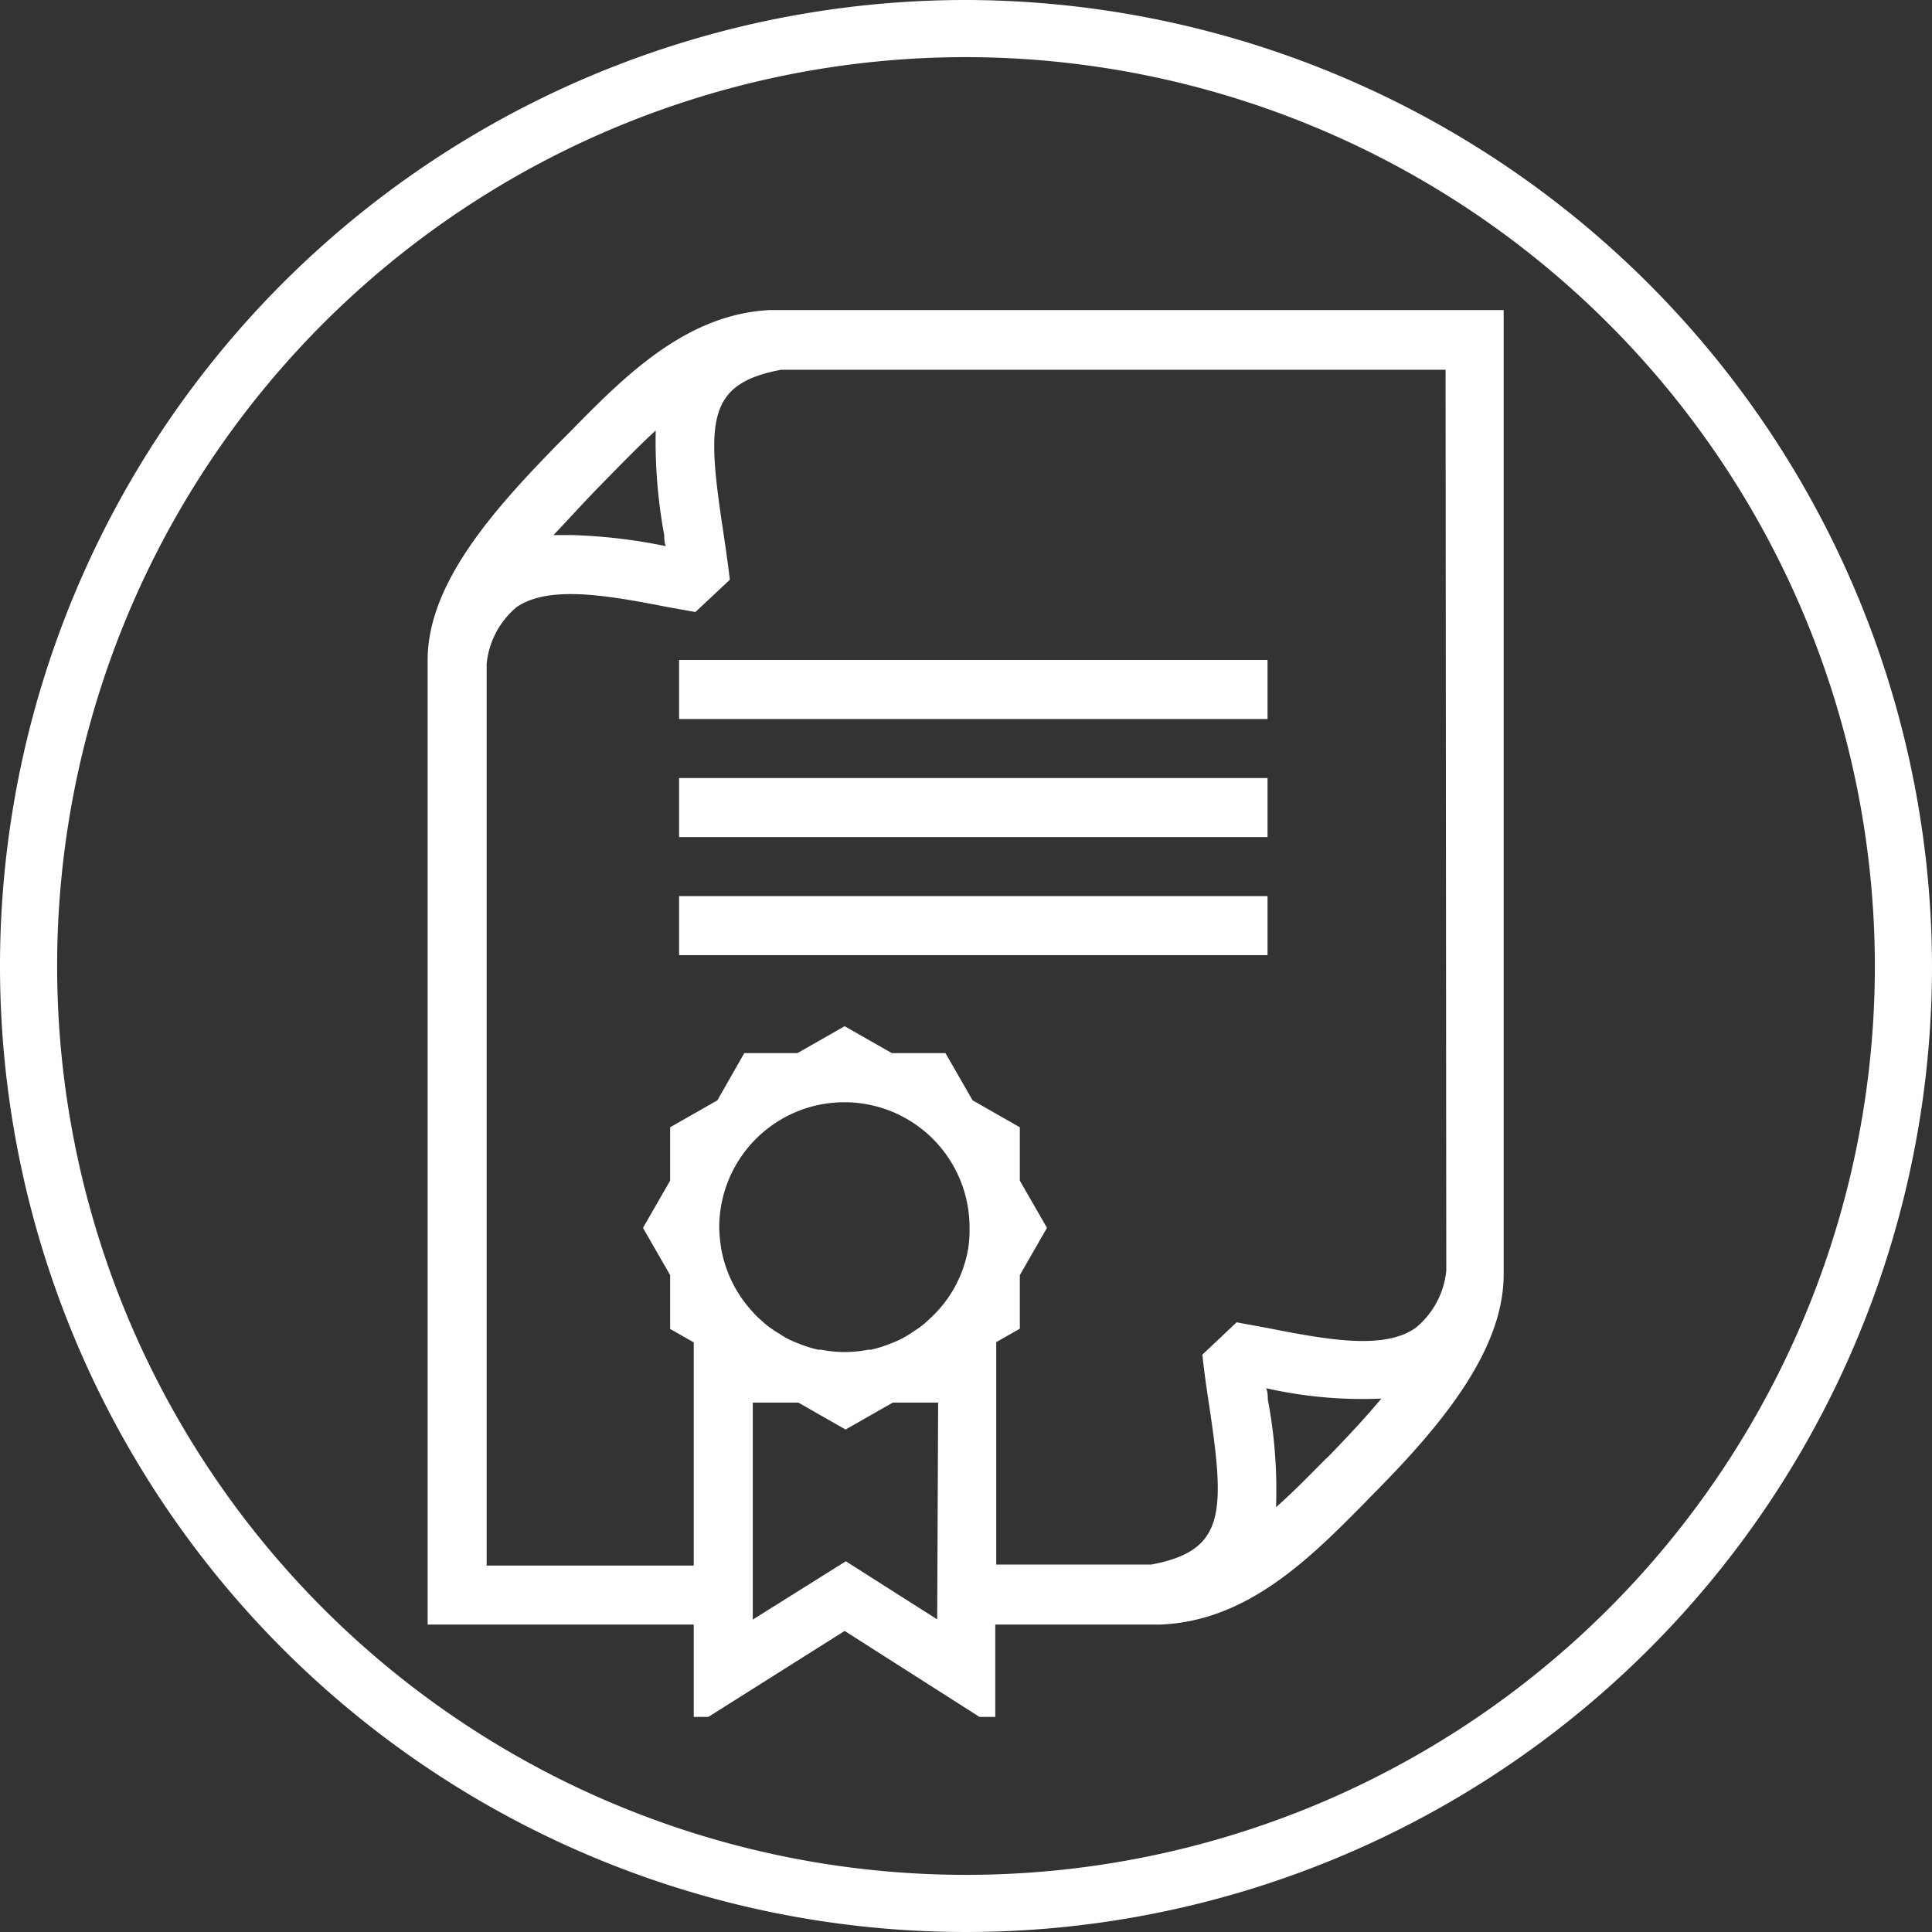
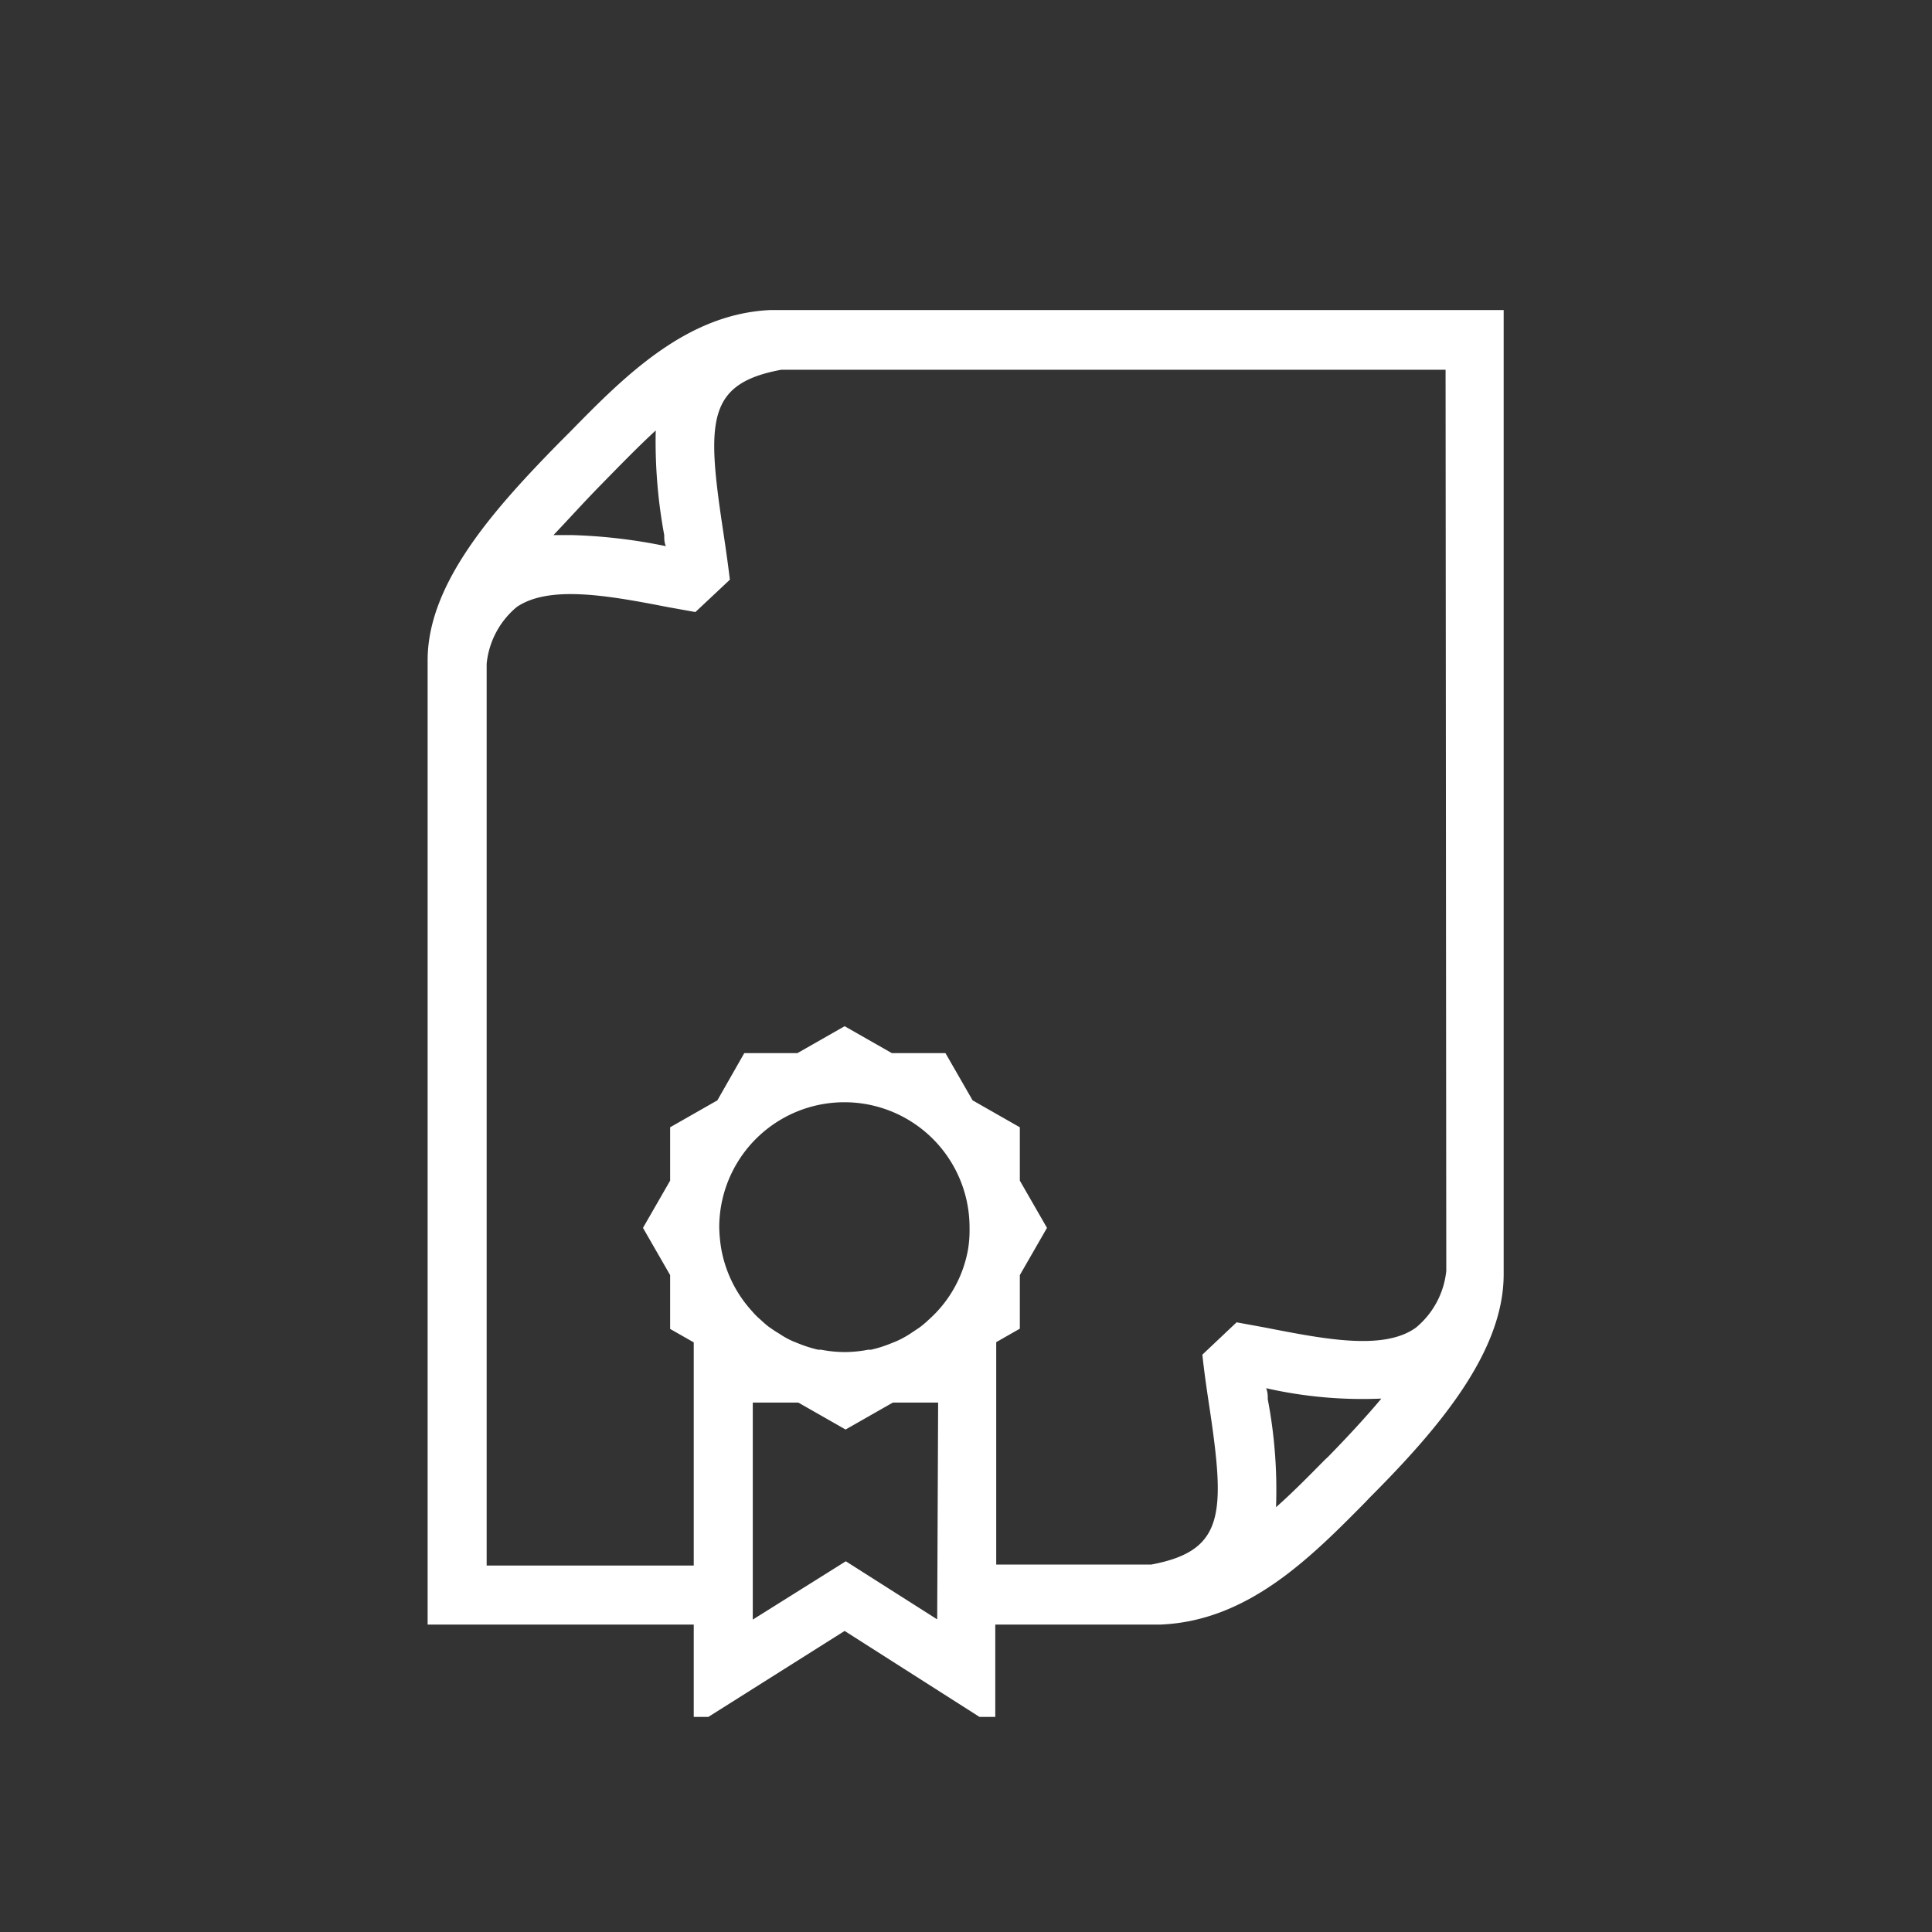
<svg xmlns="http://www.w3.org/2000/svg" viewBox="0 0 81.82 81.82">
  <rect x="0" y="0" width="81.82" height="81.82" fill="#333333" stroke="none" />
  <defs>
    <style>.cls-1{fill:#fff;}</style>
  </defs>
  <g id="Layer_2" data-name="Layer 2">
    <g id="Layer_1-2" data-name="Layer 1">
-       <path class="cls-1" d="M40.91,0A40.91,40.91,0,1,0,81.82,40.91,41,41,0,0,0,40.91,0ZM79.4,40.91A38.49,38.49,0,1,1,40.91,2.42,38.53,38.53,0,0,1,79.4,40.91Z" />
-       <rect class="cls-1" x="28.76" y="32.95" width="24.92" height="2.5" />
-       <rect class="cls-1" x="28.76" y="37.95" width="24.92" height="2.5" />
      <path class="cls-1" d="M32.63,13.13h0c-3.57.16-6.19,2.81-8.5,5.17l-.42.42c-2.83,2.88-5.6,6-5.6,9.24V68.8H29.38v3.91H30l5.77-3.64,5.71,3.64h.67V68.8h7c3.7-.15,6.35-2.83,8.69-5.2l.14-.15c3-3,5.7-6.22,5.7-9.48V13.13Zm-7.14,7.36.42-.43c.61-.62,1.23-1.25,1.86-1.83a21.7,21.7,0,0,0,.36,4.43c0,.16,0,.31.07.47a22.77,22.77,0,0,0-4-.47c-.25,0-.51,0-.76,0C24.07,22,24.78,21.21,25.49,20.49Zm14.2,48.09-3.87-2.46-3.94,2.47V59.4h1.93l2,1.14,2-1.14h1.92ZM41,52.89a5.2,5.2,0,0,1-1.67,3,4,4,0,0,1-.39.33l-.39.26a4,4,0,0,1-.61.33l-.25.1a5.31,5.31,0,0,1-.8.25l-.12,0a5.25,5.25,0,0,1-1,.1,5.36,5.36,0,0,1-1-.1l-.12,0a5.31,5.31,0,0,1-.8-.25l-.25-.1a3.51,3.51,0,0,1-.6-.33c-.14-.08-.27-.17-.4-.26s-.26-.21-.39-.33a3.06,3.06,0,0,1-.36-.36h0a5.3,5.3,0,0,1-1.31-2.67,6.4,6.4,0,0,1-.08-.88,5.3,5.3,0,0,1,10.6,0A5.15,5.15,0,0,1,41,52.89Zm15.25,8.8-.15.14c-.69.7-1.37,1.39-2.06,2a20.44,20.44,0,0,0-.35-4.57c0-.15,0-.31-.07-.47a18.44,18.44,0,0,0,4.88.44C57.78,60.09,57,60.92,56.25,61.69Zm5-7.87a3.59,3.59,0,0,1-1.28,2.4c-1.37,1-3.93.48-6.4,0L52.37,56l-1.45,1.37c.08.76.19,1.5.3,2.23.68,4.53.63,6.08-2.47,6.66H42.19V56.84l1-.57V54l1.15-2-1.15-2V47.74l-2-1.14-1.15-2H37.77l-2-1.14-2,1.14H31.52l-1.14,2-2,1.14V50l-1.15,2,1.15,2v2.28l1,.57V66.3H20.61V28.11a3.58,3.58,0,0,1,1.27-2.4c1.38-.95,3.93-.48,6.4,0l1.17.21,1.46-1.37c-.09-.75-.2-1.5-.31-2.23-.68-4.53-.63-6.08,2.48-6.66H61.22Z" />
-       <rect class="cls-1" x="28.76" y="27.95" width="24.92" height="2.5" />
    </g>
  </g>
</svg>